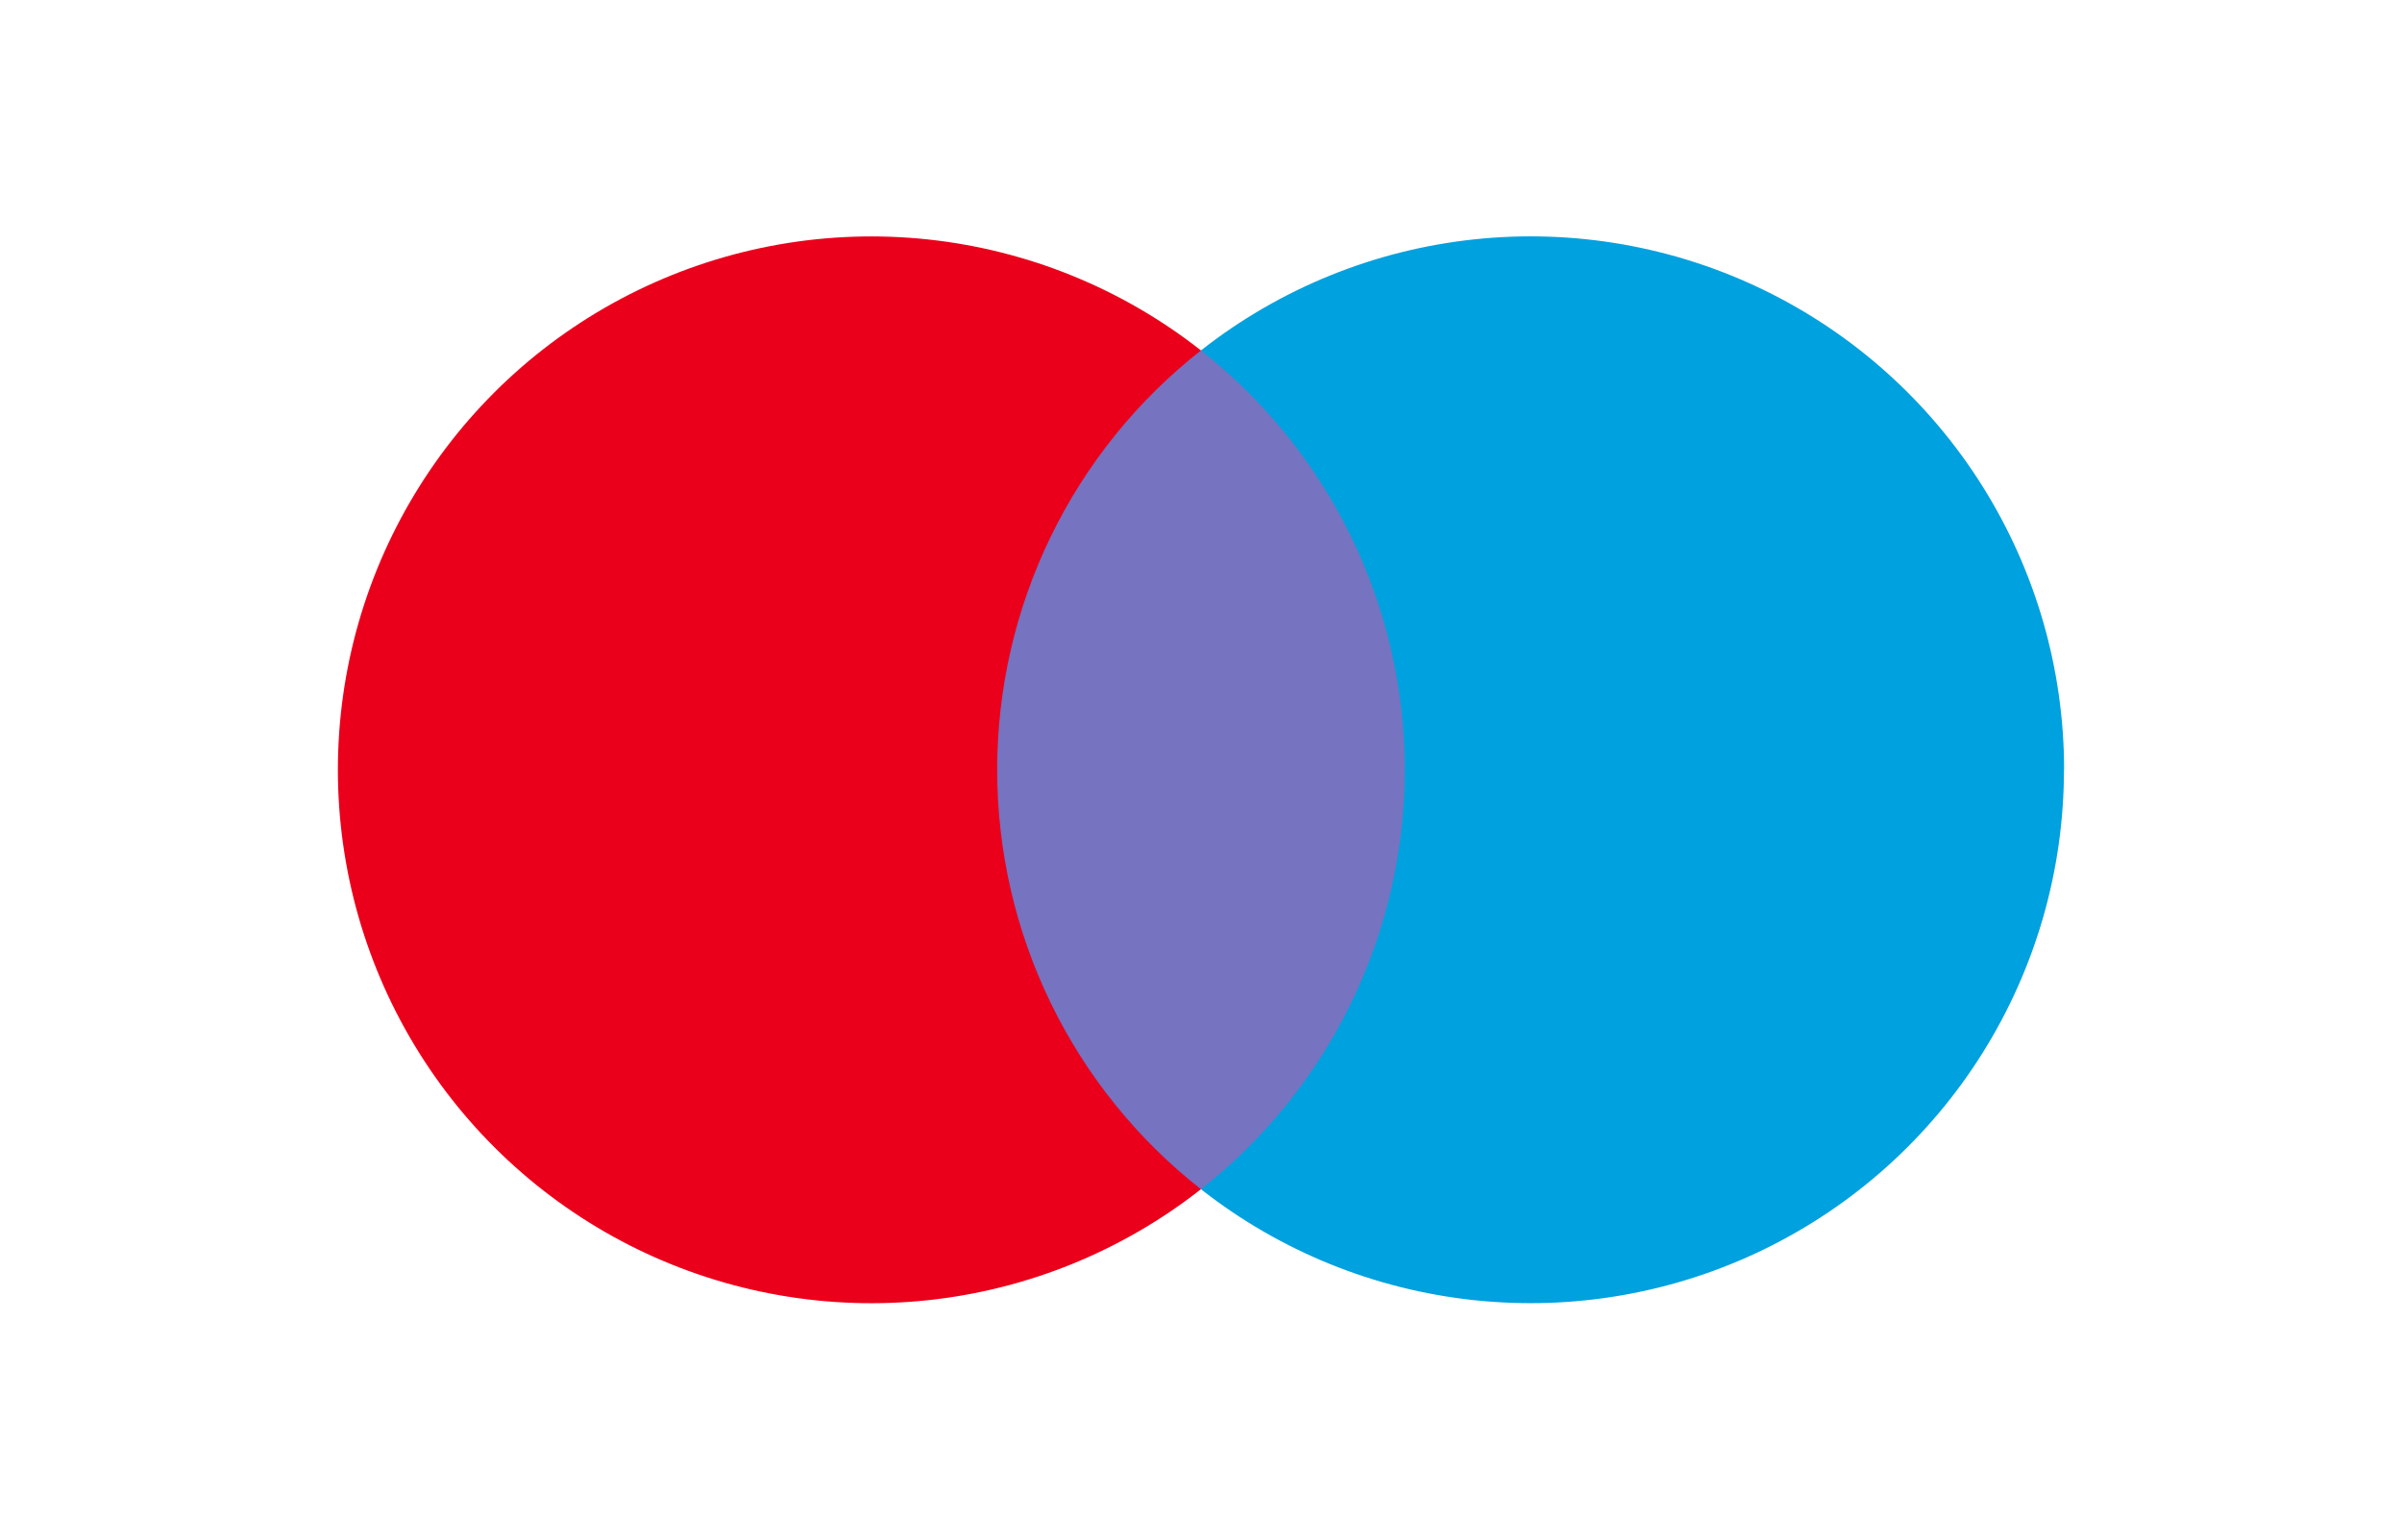
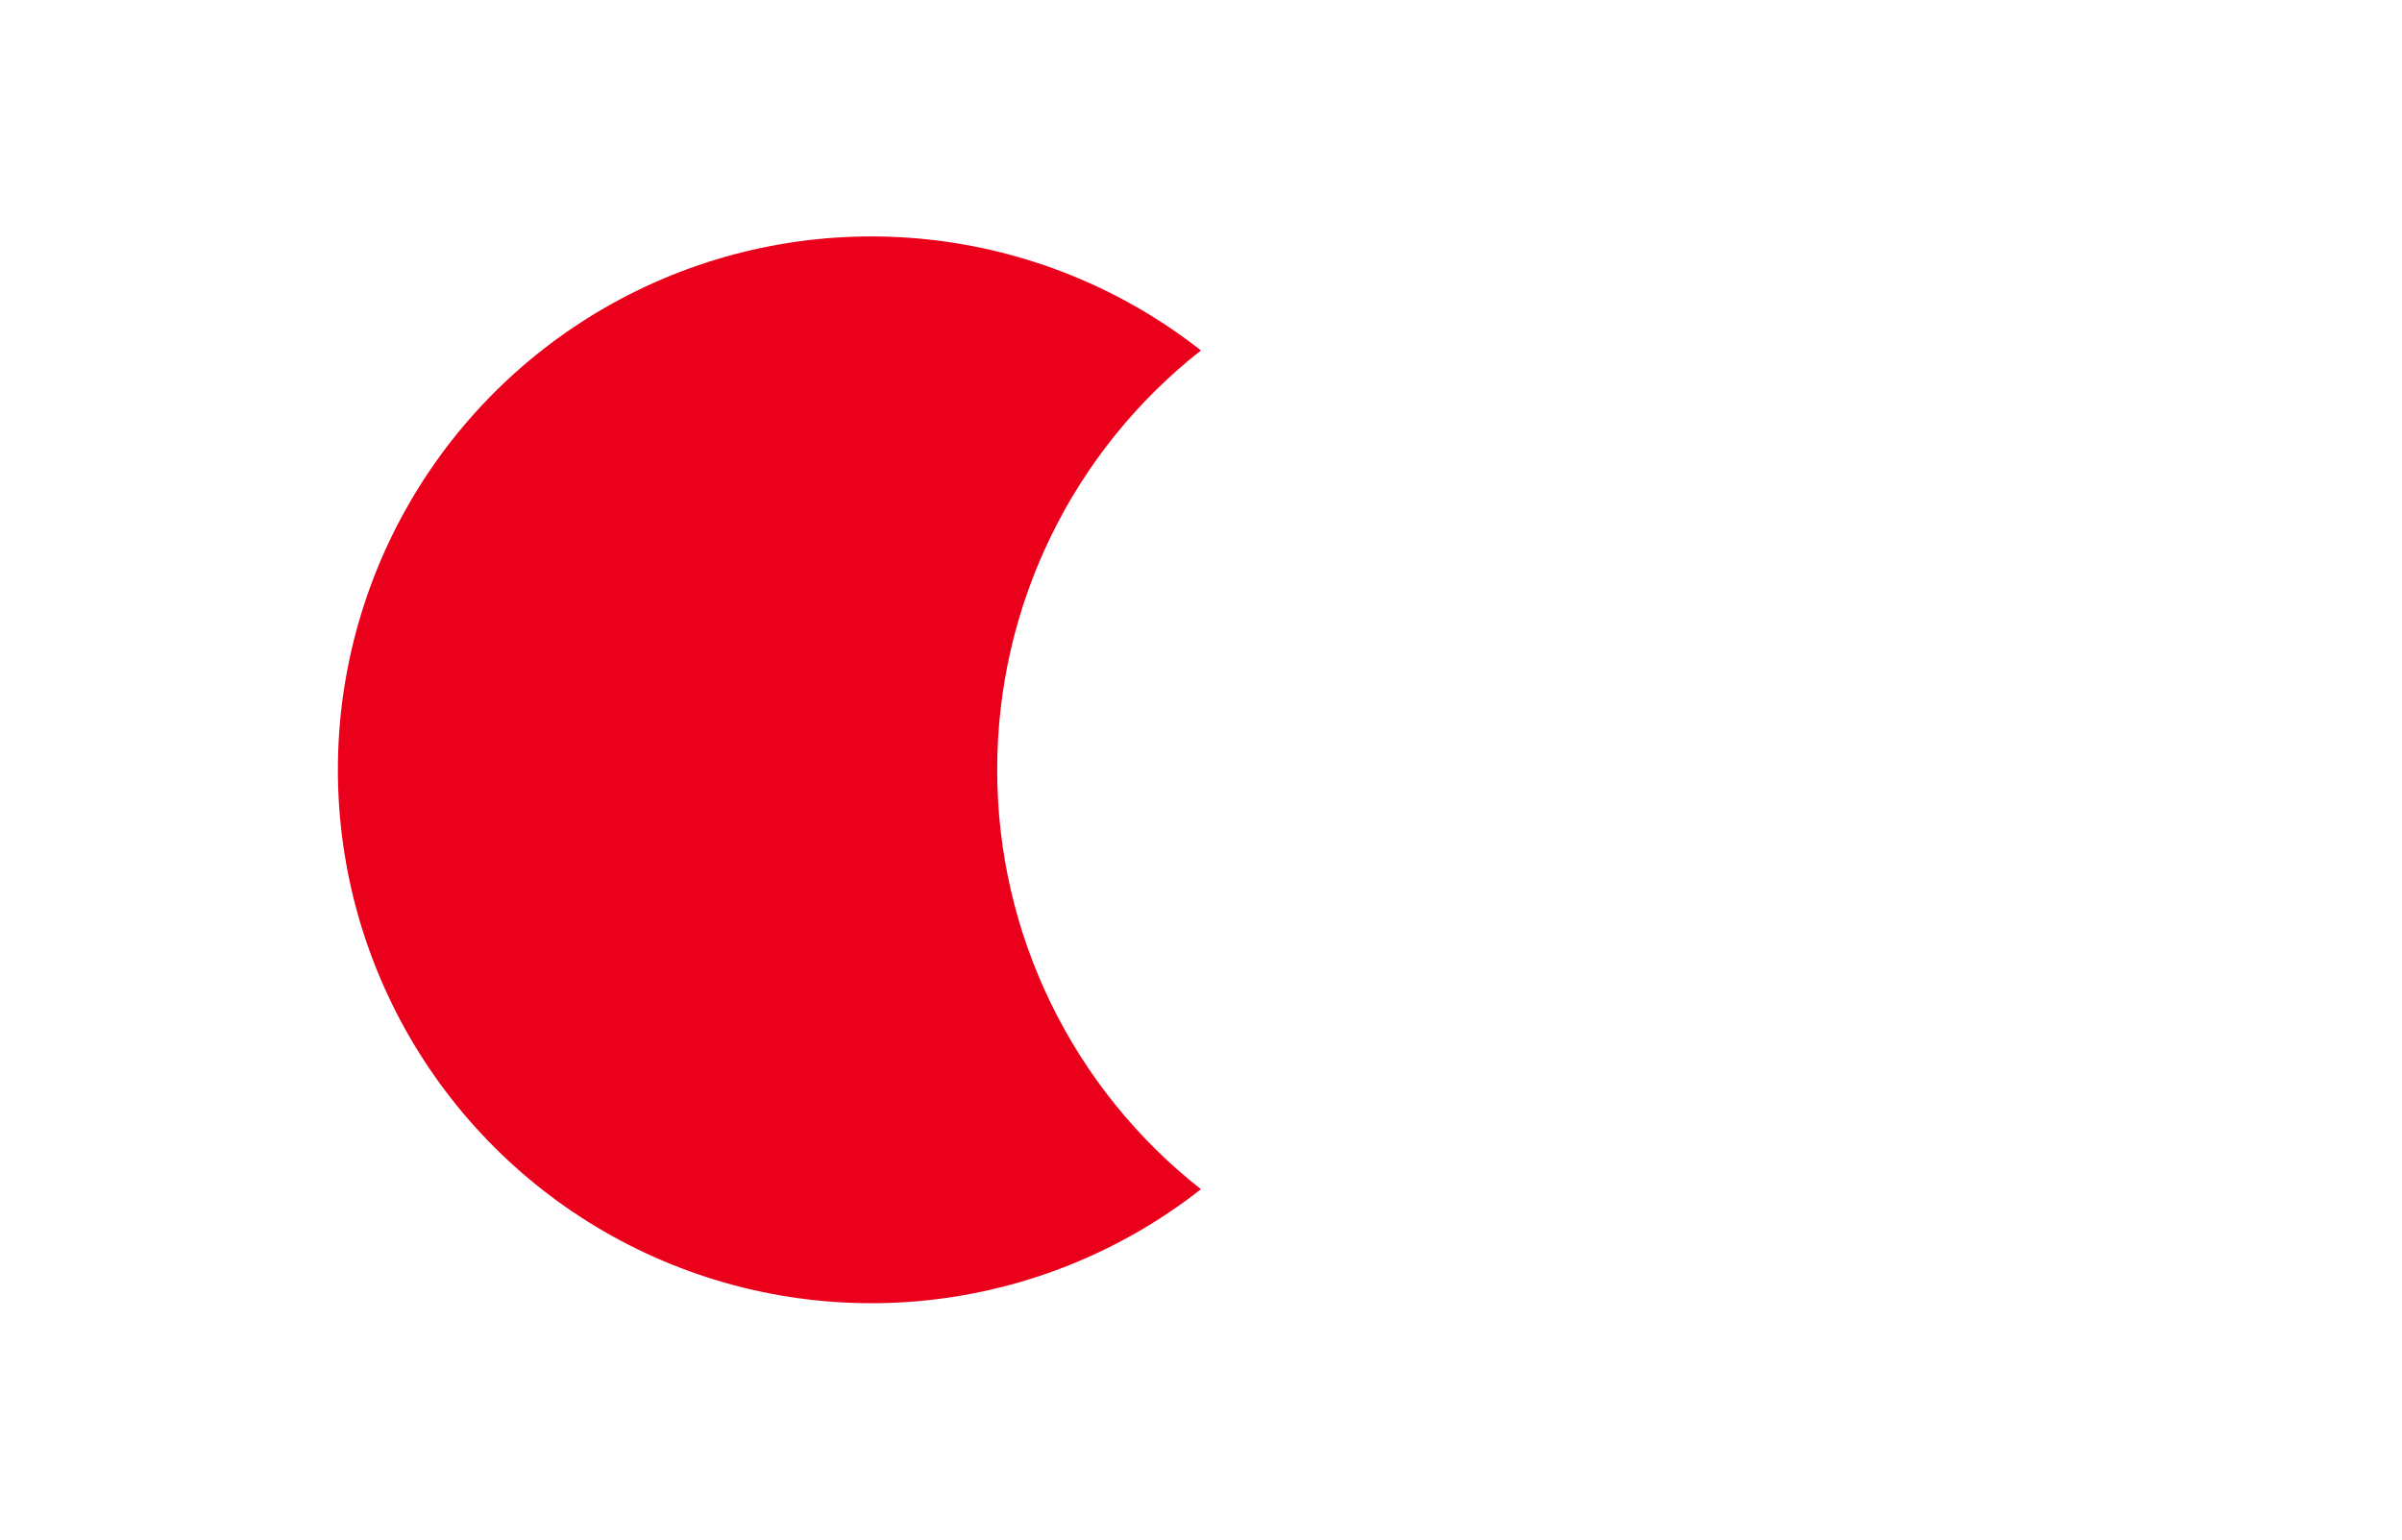
<svg xmlns="http://www.w3.org/2000/svg" width="780" height="500" viewBox="0 0 780 500" fill="none">
-   <path d="M465.769 113.811H314.195V386.211H465.769V113.811Z" fill="#7673C0" />
  <path d="M323.822 250.033C323.794 223.796 329.736 197.895 341.199 174.294C352.662 150.693 369.346 130.009 389.985 113.809C364.43 93.725 333.74 81.237 301.422 77.77C269.105 74.303 236.464 79.999 207.231 94.205C177.997 108.412 153.35 130.556 136.107 158.108C118.863 185.66 109.719 217.507 109.719 250.009C109.719 282.512 118.863 314.359 136.107 341.911C153.35 369.462 177.997 391.607 207.231 405.814C236.464 420.02 269.105 425.715 301.422 422.249C333.74 418.782 364.43 406.293 389.985 386.21C369.352 370.015 352.673 349.339 341.21 325.746C329.747 302.154 323.801 276.263 323.822 250.033Z" fill="#EB001B" />
-   <path d="M670.228 250.034C670.22 282.531 661.072 314.37 643.827 341.914C626.583 369.459 601.939 391.597 572.71 405.8C543.482 420.002 510.847 425.697 478.536 422.233C446.224 418.769 415.538 406.286 389.984 386.21C410.609 370.001 427.284 349.32 438.75 325.726C450.216 302.132 456.173 276.243 456.173 250.01C456.173 223.778 450.216 197.888 438.75 174.295C427.284 150.701 410.609 130.019 389.984 113.81C415.538 93.72 446.228 81.225 478.547 77.754C510.867 74.282 543.511 79.974 572.748 94.178C601.985 108.383 626.636 130.527 643.883 158.079C661.129 185.632 670.275 217.481 670.276 249.986L670.228 250.034Z" fill="#00A1DF" />
</svg>